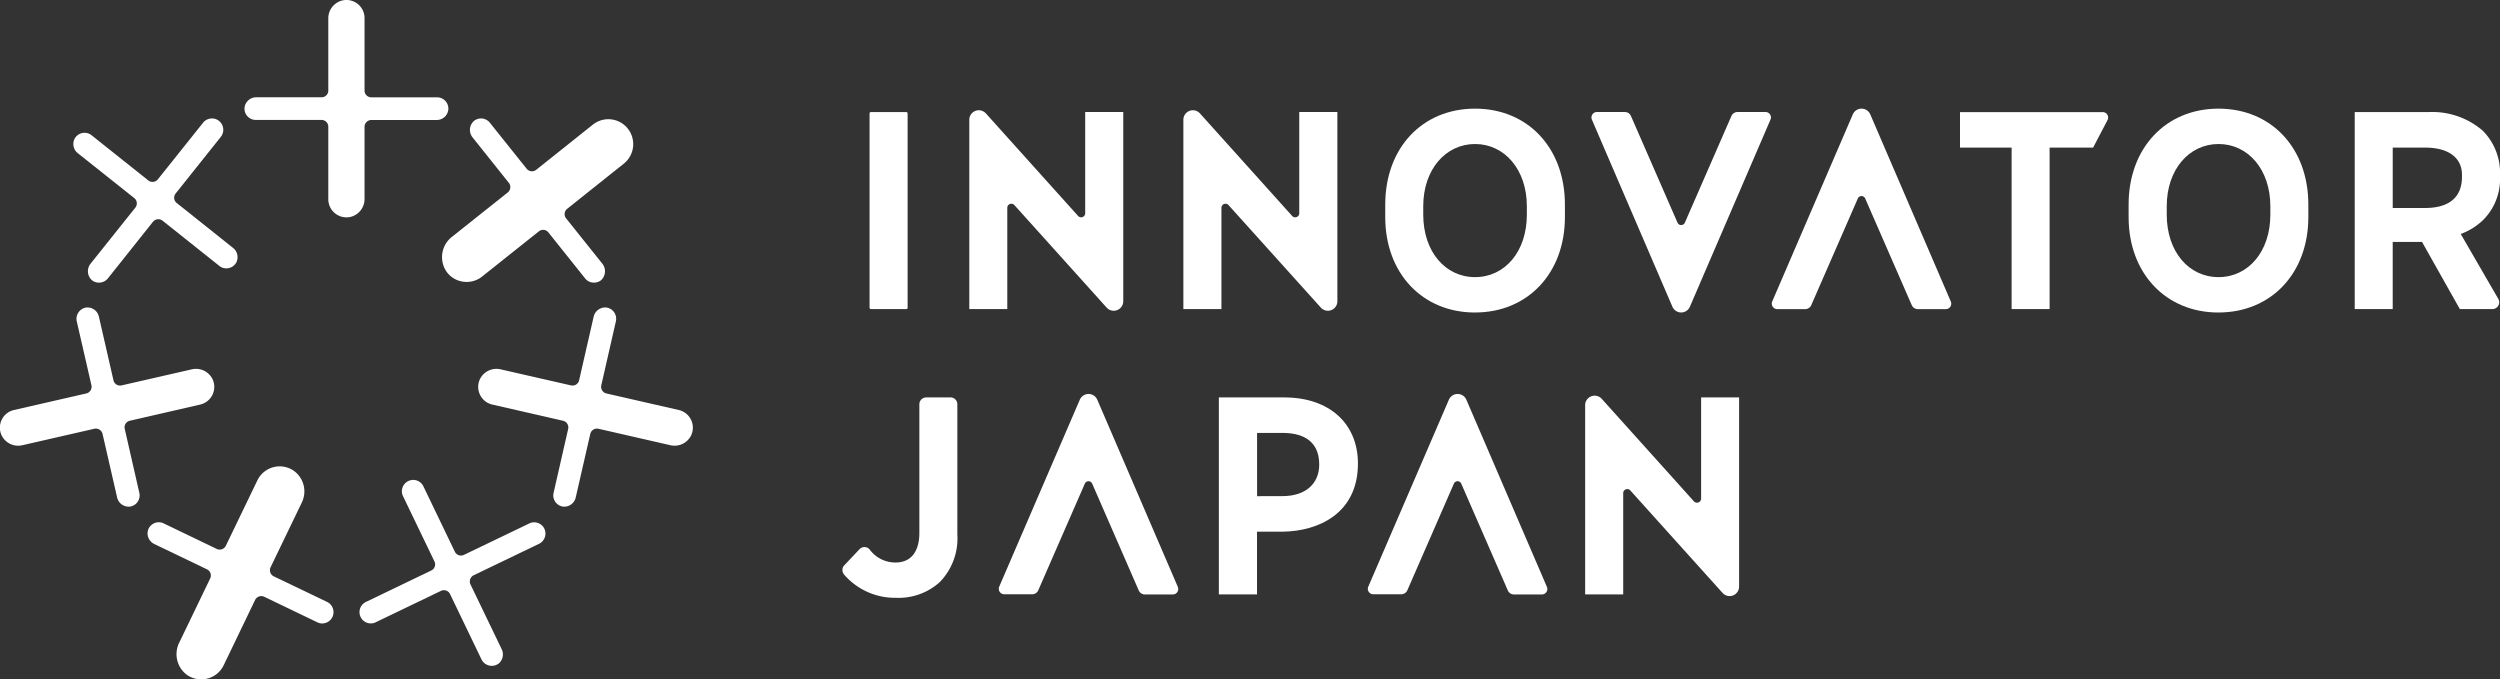
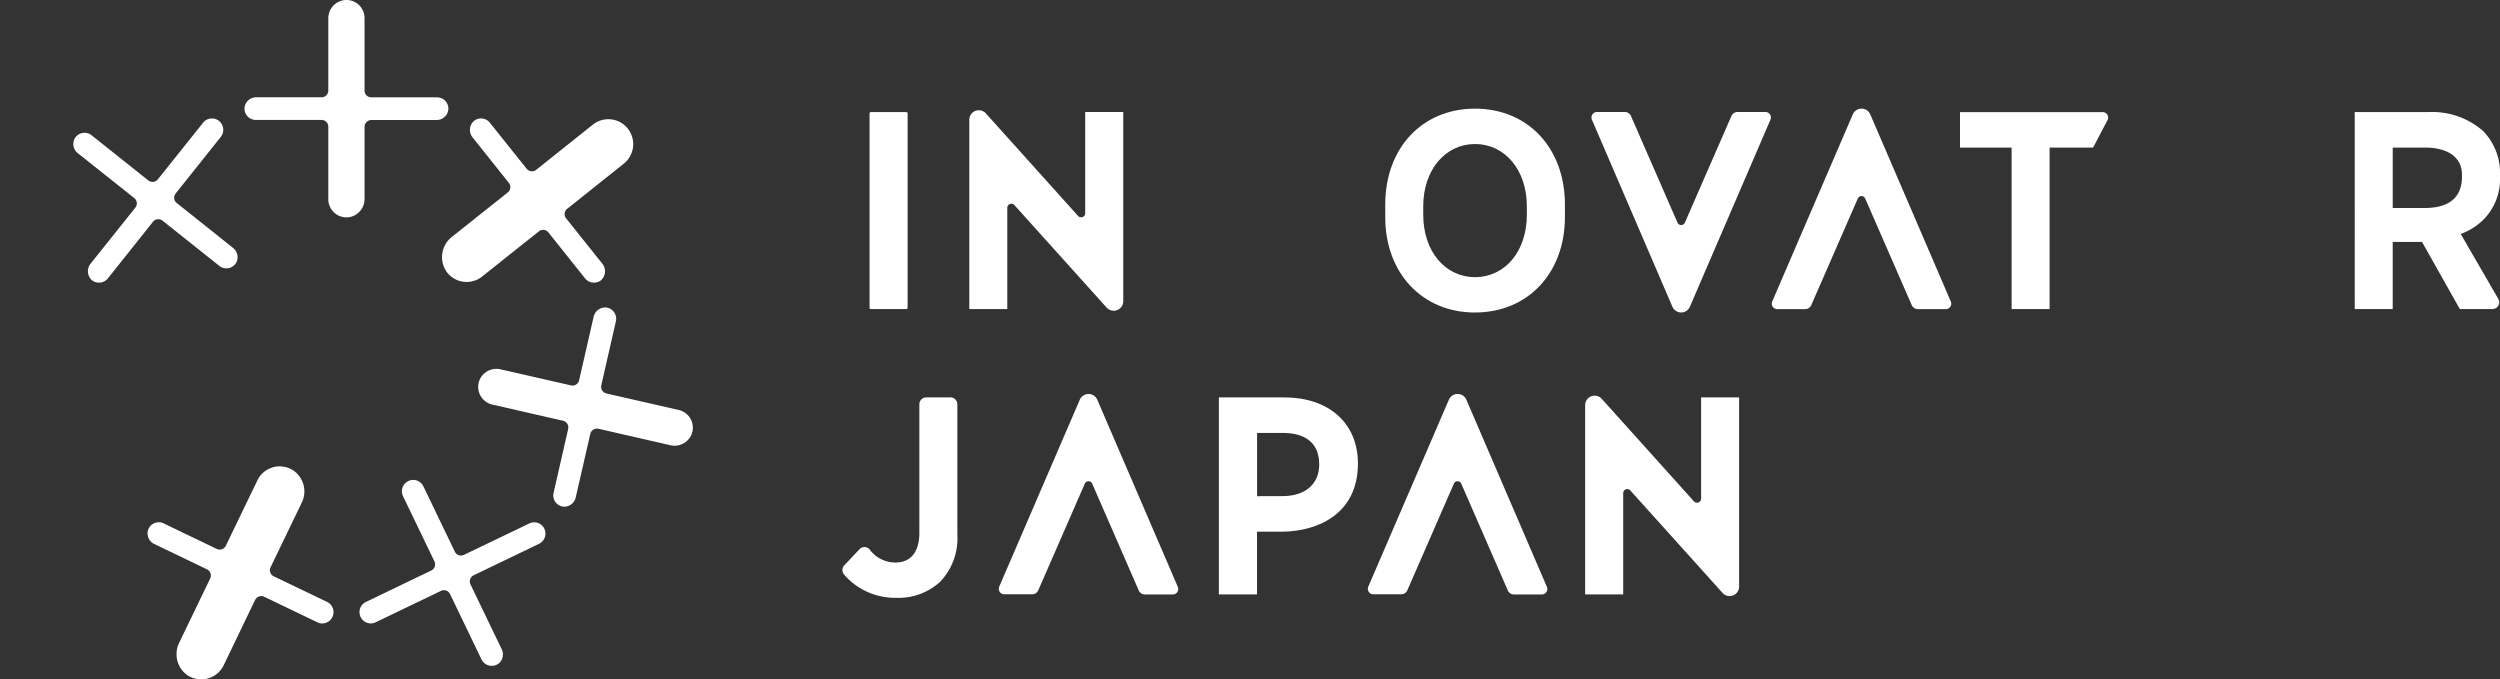
<svg xmlns="http://www.w3.org/2000/svg" id="グループ化_104" data-name="グループ化 104" width="155" height="42.116" viewBox="0 0 155 42.116">
  <rect x="0" y="0" width="155" height="42.116" fill="#333333" stroke="none" />
  <g id="グループ化_98" data-name="グループ化 98" transform="translate(52.23 6.736)">
    <g id="グループ化_95" data-name="グループ化 95" transform="translate(1.683)">
      <path id="パス_210" data-name="パス 210" d="M-41.831,67.282a.59.59,0,0,1-1.085,0l-4.992-11.6a.341.341,0,0,1,.309-.472h1.731a.413.413,0,0,1,.385.255l2.881,6.6a.249.249,0,0,0,.461,0l2.881-6.6a.419.419,0,0,1,.385-.255h1.731a.337.337,0,0,1,.309.472Z" transform="translate(92.692 -55.002)" fill="#fff" />
      <path id="パス_211" data-name="パス 211" d="M-34.645,55.214h-4.569V67.429h2.355V63.267h1.818l2.344,4.162h2.019a.422.422,0,0,0,.364-.635l-2.328-4.021a3.993,3.993,0,0,0,1.373-.852,3.59,3.59,0,0,0,1.064-2.691V59.1a3.714,3.714,0,0,0-1.064-2.724,4.79,4.79,0,0,0-3.375-1.161m-2.214,5.947V57.417h2.008c1.487,0,2.285.657,2.285,1.682v.13c0,1.27-.8,1.932-2.285,1.932Z" transform="translate(131.294 -55.002)" fill="#fff" />
      <rect id="長方形_60" data-name="長方形 60" width="2.359" height="12.215" rx="0.078" transform="translate(0 0.212)" fill="#fff" />
      <path id="パス_212" data-name="パス 212" d="M-35.471,57.417l.89-1.7a.337.337,0,0,0-.293-.5h-8.85v2.2h3.2V67.429h2.355V57.417Z" transform="translate(111.331 -55.002)" fill="#fff" />
-       <path id="パス_213" data-name="パス 213" d="M-43.052,55.3V67.034a.588.588,0,0,1-1.026.391L-49.8,61.071a.252.252,0,0,0-.44.168v6.278H-52.6V55.785a.589.589,0,0,1,1.026-.4l5.719,6.36a.252.252,0,0,0,.44-.168V55.3Z" transform="translate(72.056 -55.091)" fill="#fff" />
      <path id="パス_214" data-name="パス 214" d="M-44.718,67.813c3.256,0,5.567-2.431,5.567-5.915v-.776c0-3.5-2.29-5.947-5.573-5.947s-5.567,2.447-5.567,5.947V61.9c0,3.484,2.306,5.915,5.567,5.915Zm-.005-2.192c-1.845,0-3.212-1.584-3.212-3.874v-.521c0-2.279,1.389-3.858,3.212-3.858s3.212,1.579,3.212,3.858v.521C-41.511,64.036-42.873,65.621-44.724,65.621Z" transform="translate(82.263 -55.175)" fill="#fff" />
      <path id="パス_215" data-name="パス 215" d="M-40.851,55.533a.59.59,0,0,1,1.085,0l4.992,11.6a.337.337,0,0,1-.309.472h-1.731a.414.414,0,0,1-.385-.255l-2.881-6.6a.249.249,0,0,0-.461,0l-2.881,6.6a.414.414,0,0,1-.385.255h-1.731a.341.341,0,0,1-.309-.472Z" transform="translate(101.811 -55.175)" fill="#fff" />
-       <path id="パス_216" data-name="パス 216" d="M-36.224,67.813c3.261,0,5.567-2.431,5.567-5.915v-.776c0-3.5-2.29-5.947-5.567-5.947S-41.8,57.622-41.8,61.122V61.9c0,3.484,2.312,5.915,5.567,5.915Zm0-2.192c-1.85,0-3.212-1.584-3.212-3.874v-.521c0-2.279,1.384-3.858,3.212-3.858s3.212,1.579,3.212,3.858v.521C-33.012,64.036-34.379,65.621-36.224,65.621Z" transform="translate(119.861 -55.175)" fill="#fff" />
      <path id="パス_217" data-name="パス 217" d="M-45.5,55.3V67.034a.591.591,0,0,1-1.031.391l-5.719-6.354a.252.252,0,0,0-.44.168v6.278h-2.355V55.785a.589.589,0,0,1,1.026-.4l5.719,6.36a.252.252,0,0,0,.44-.168V55.3Z" transform="translate(61.229 -55.091)" fill="#fff" />
    </g>
    <g id="グループ化_97" data-name="グループ化 97" transform="translate(0 17.69)">
      <path id="パス_218" data-name="パス 218" d="M-45.464,58.793a.59.59,0,0,1,1.085,0l4.992,11.6a.337.337,0,0,1-.309.472h-1.731a.413.413,0,0,1-.385-.255L-44.694,64a.249.249,0,0,0-.461,0l-2.881,6.6a.413.413,0,0,1-.385.255h-1.731a.339.339,0,0,1-.309-.472Z" transform="translate(83.064 -58.435)" fill="#fff" />
      <path id="パス_219" data-name="パス 219" d="M-49.683,58.793a.59.59,0,0,1,1.085,0l4.992,11.6a.337.337,0,0,1-.309.472h-1.731a.414.414,0,0,1-.385-.255L-48.912,64a.249.249,0,0,0-.461,0l-2.881,6.6a.413.413,0,0,1-.385.255h-1.731a.341.341,0,0,1-.309-.472Z" transform="translate(64.4 -58.435)" fill="#fff" />
      <g id="グループ化_96" data-name="グループ化 96" transform="translate(0 0.212)">
        <path id="パス_220" data-name="パス 220" d="M-49.791,58.474a.424.424,0,0,1,.423.423v8.058a3.893,3.893,0,0,1-1.085,2.968,3.808,3.808,0,0,1-2.713.977,4.176,4.176,0,0,1-3.212-1.427.433.433,0,0,1-.114-.293.4.4,0,0,1,.114-.293l.944-1a.421.421,0,0,1,.624.011,1.984,1.984,0,0,0,1.6.814c1.188,0,1.487-.988,1.487-1.818V58.9a.424.424,0,0,1,.423-.423Z" transform="translate(56.493 -58.474)" fill="#fff" />
        <path id="パス_221" data-name="パス 221" d="M-48.122,58.474h-4.07V70.689h2.366V66.8h1.585c2.257-.027,4.672-1.156,4.672-4.222,0-2.491-1.785-4.1-4.553-4.1m-1.7,6.121V60.677h1.579c1.042,0,2.274.342,2.274,1.959,0,1.21-.868,1.959-2.274,1.959Z" transform="translate(75.531 -58.474)" fill="#fff" />
      </g>
      <path id="パス_222" data-name="パス 222" d="M-38.462,58.561V70.293a.588.588,0,0,1-1.026.391l-5.719-6.354a.252.252,0,0,0-.44.168v6.278h-2.36V59.044a.59.59,0,0,1,1.031-.391l5.714,6.354a.256.256,0,0,0,.445-.168V58.561Z" transform="translate(94.056 -58.349)" fill="#fff" />
    </g>
  </g>
  <g id="グループ化_103" data-name="グループ化 103">
    <g id="グループ化_102" data-name="グループ化 102">
      <g id="グループ化_101" data-name="グループ化 101" transform="translate(4.543)">
        <g id="グループ化_100" data-name="グループ化 100">
          <g id="グループ化_99" data-name="グループ化 99">
            <path id="パス_223" data-name="パス 223" d="M-58.129,61.793a.419.419,0,0,0-.418-.423h-4.075a.7.7,0,0,1-.7-.776.734.734,0,0,1,.738-.629h4.037a.415.415,0,0,0,.418-.418v-4.46a1.137,1.137,0,0,1,.89-1.129,1.123,1.123,0,0,1,1.357,1.1v4.493a.419.419,0,0,0,.423.418h4.075a.7.7,0,0,1,.695.776.726.726,0,0,1-.738.629h-4.032a.424.424,0,0,0-.423.423v4.46a1.143,1.143,0,0,1-.885,1.129,1.126,1.126,0,0,1-1.362-1.1Z" transform="translate(73.941 -53.934)" fill="#fff" />
            <path id="パス_224" data-name="パス 224" d="M-58.648,55.287a.7.7,0,0,0-.429.147.74.74,0,0,0-.092,1.031l2.246,2.816a.422.422,0,0,1-.065.591l-3.457,2.751a1.594,1.594,0,0,0-.309,2.209,1.528,1.528,0,0,0,1.215.591,1.525,1.525,0,0,0,.96-.336l3.516-2.8a.417.417,0,0,1,.591.065l2.279,2.854a.691.691,0,0,0,.548.26.7.7,0,0,0,.429-.141.752.752,0,0,0,.087-1.036l-2.247-2.811a.422.422,0,0,1,.071-.591l3.511-2.8a1.544,1.544,0,0,0,.244-2.171,1.528,1.528,0,0,0-1.2-.581,1.539,1.539,0,0,0-.966.336l-3.511,2.8a.421.421,0,0,1-.591-.065L-58.1,55.553a.7.7,0,0,0-.548-.266" transform="translate(83.929 -47.943)" fill="#fff" />
            <path id="パス_225" data-name="パス 225" d="M-56.686,55.287a.7.7,0,0,0-.548.266l-2.805,3.511a.422.422,0,0,1-.591.065l-3.516-2.8a.694.694,0,0,0-.434-.152.7.7,0,0,0-.613.358.724.724,0,0,0,.2.912l3.495,2.778a.422.422,0,0,1,.065.591l-2.773,3.473a.747.747,0,0,0,.092,1.036.69.69,0,0,0,.429.141.706.706,0,0,0,.548-.26l2.8-3.516a.427.427,0,0,1,.591-.065l3.516,2.8a.7.7,0,0,0,.44.157.71.71,0,0,0,.613-.358.733.733,0,0,0-.206-.917l-3.484-2.778a.417.417,0,0,1-.065-.591l2.8-3.511a.706.706,0,0,0-.114-.988.684.684,0,0,0-.434-.152" transform="translate(65.281 -47.943)" fill="#fff" />
            <path id="パス_226" data-name="パス 226" d="M-58.685,59.417a.69.69,0,0,0-.3.071.7.7,0,0,0-.326.939l1.948,4.043a.42.42,0,0,1-.2.564l-4.048,1.948a.7.7,0,0,0-.331.933.707.707,0,0,0,.635.4.673.673,0,0,0,.3-.071l4.048-1.948a.42.42,0,0,1,.564.2l1.948,4.048a.711.711,0,0,0,.635.4.714.714,0,0,0,.467-.174.738.738,0,0,0,.146-.868l-1.932-4.01a.429.429,0,0,1,.2-.564l4.026-1.937a.709.709,0,0,0,.4-.83.7.7,0,0,0-.678-.516.668.668,0,0,0-.3.071l-4.053,1.948a.42.42,0,0,1-.564-.2l-1.948-4.048a.7.7,0,0,0-.635-.4" transform="translate(79.756 -29.662)" fill="#fff" />
            <path id="パス_227" data-name="パス 227" d="M-56.232,59.262a1.536,1.536,0,0,0-1.389.874l-1.953,4.048a.423.423,0,0,1-.559.2l-3.294-1.585a.674.674,0,0,0-.3-.071.7.7,0,0,0-.678.51.732.732,0,0,0,.4.841l3.261,1.568a.42.42,0,0,1,.2.564l-1.921,3.983a1.6,1.6,0,0,0,.51,2.019,1.559,1.559,0,0,0,.852.255,1.544,1.544,0,0,0,1.395-.874l1.948-4.048a.429.429,0,0,1,.564-.2l3.294,1.585a.668.668,0,0,0,.3.071.7.7,0,0,0,.635-.4.7.7,0,0,0-.326-.933L-56.6,66.083a.424.424,0,0,1-.2-.564l1.926-3.994a1.574,1.574,0,0,0-.483-1.986,1.547,1.547,0,0,0-.885-.277" transform="translate(69.033 -30.348)" fill="#fff" />
          </g>
        </g>
      </g>
      <path id="パス_228" data-name="パス 228" d="M-55.4,64.473a.424.424,0,0,1,.315.5l-.906,3.972a.7.7,0,0,0,.6.852.73.73,0,0,0,.776-.581l.9-3.929a.426.426,0,0,1,.5-.32l4.455,1.02a1.144,1.144,0,0,0,1.3-.613,1.124,1.124,0,0,0-.771-1.568l-4.488-1.026a.425.425,0,0,1-.315-.5l.906-3.972a.705.705,0,0,0-.6-.857.739.739,0,0,0-.781.581l-.9,3.934a.418.418,0,0,1-.5.315l-4.352-.993a1.14,1.14,0,0,0-1.3.613,1.124,1.124,0,0,0,.771,1.568Z" transform="translate(90.313 -38.386)" fill="#fff" />
-       <path id="パス_229" data-name="パス 229" d="M-58.07,64.473a.415.415,0,0,0-.315.5l.906,3.972a.7.7,0,0,1-.6.852.736.736,0,0,1-.781-.581l-.9-3.929a.428.428,0,0,0-.5-.32l-4.46,1.02a1.14,1.14,0,0,1-1.3-.613,1.121,1.121,0,0,1,.771-1.568l4.482-1.026a.428.428,0,0,0,.32-.5l-.912-3.972a.709.709,0,0,1,.6-.857.73.73,0,0,1,.776.581l.9,3.934a.416.416,0,0,0,.5.315l4.346-.993a1.144,1.144,0,0,1,1.3.613,1.124,1.124,0,0,1-.771,1.568Z" transform="translate(66.118 -38.386)" fill="#fff" />
    </g>
  </g>
</svg>